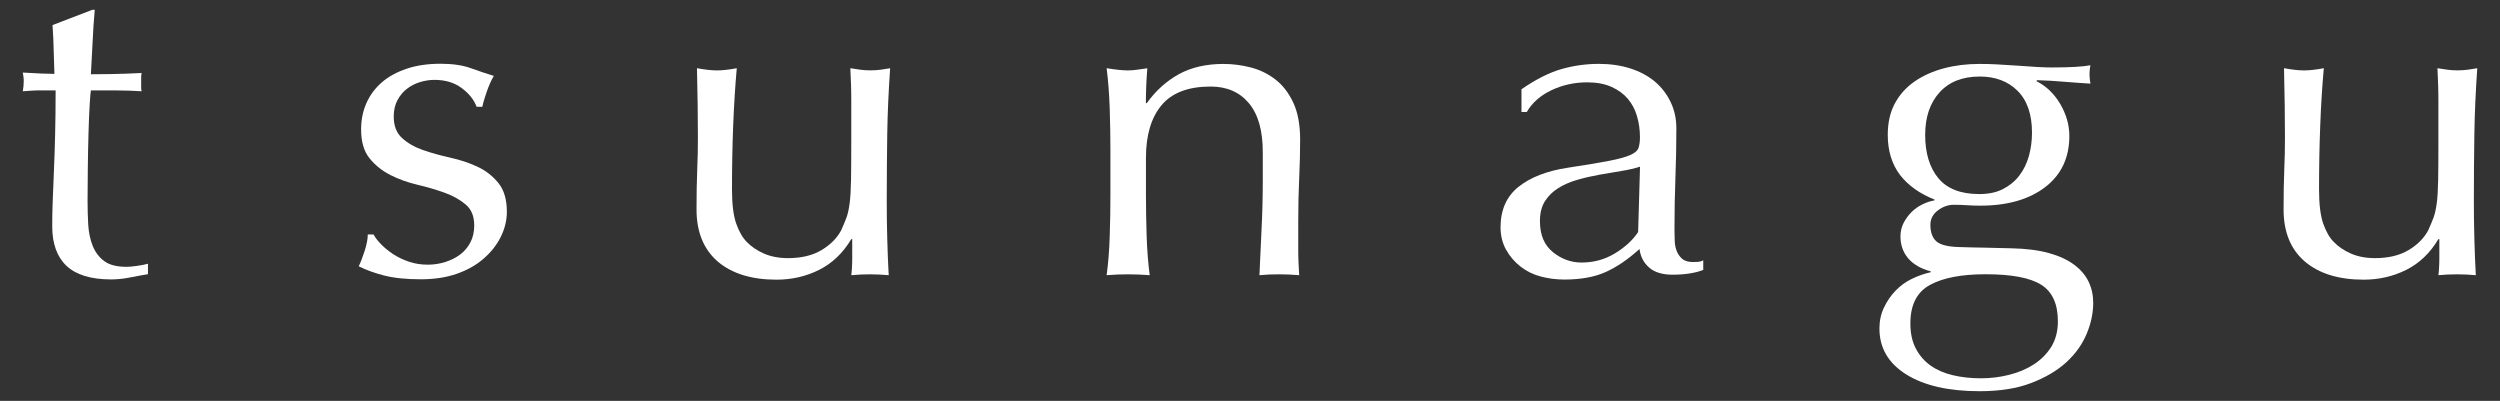
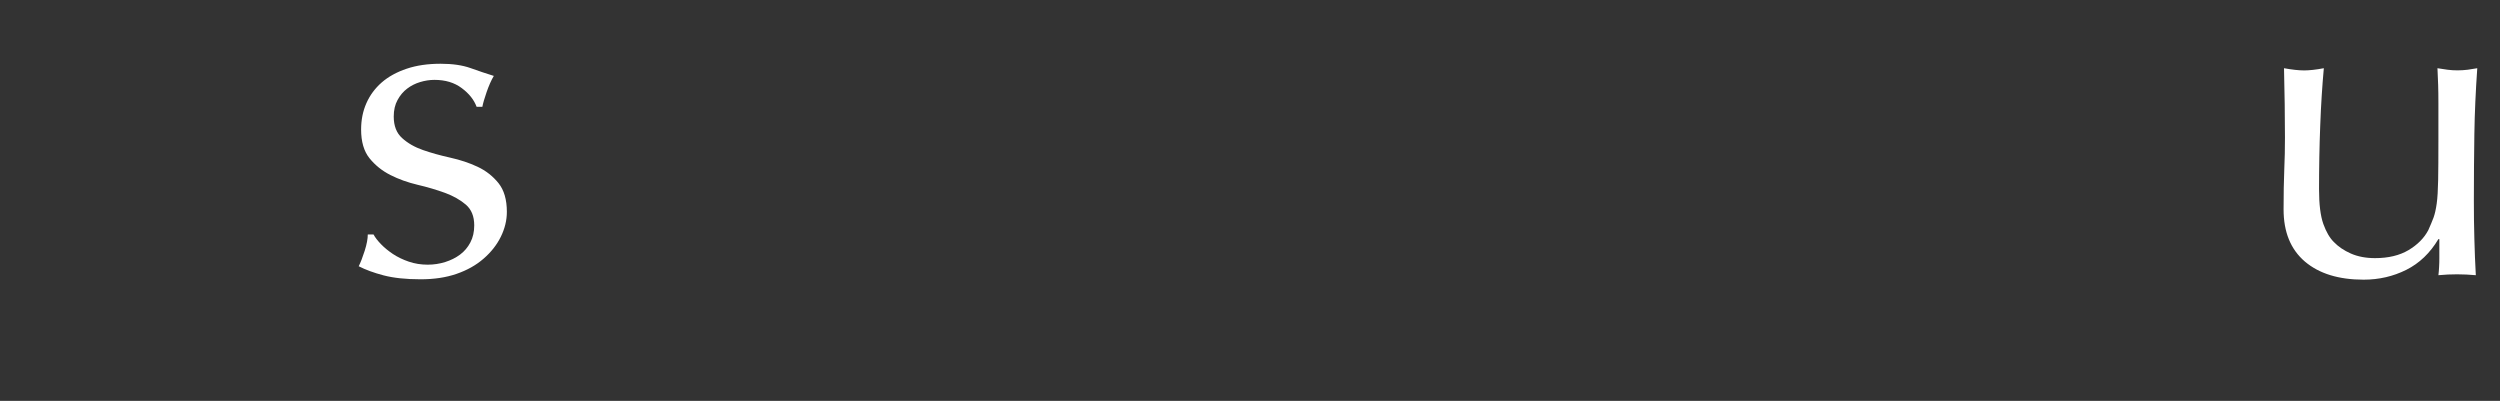
<svg xmlns="http://www.w3.org/2000/svg" version="1.1" id="レイヤー_1" x="0px" y="0px" viewBox="0 0 396.9 63.64" style="enable-background:new 0 0 396.9 63.64;" xml:space="preserve">
  <rect x="0" y="0" width="396.9" height="63.64" fill="#333333" stroke="none" />
  <style type="text/css">
	.st0{fill:#FFFFFF;}
</style>
  <g>
-     <path class="st0" d="M15.04,1.56c-0.15,1.75-0.27,3.47-0.34,5.15c-0.08,1.68-0.17,3.38-0.27,5.08c0.56,0,1.6-0.01,3.12-0.03   c1.52-0.02,3.17-0.08,4.94-0.17c-0.05,0.14-0.08,0.39-0.08,0.76v0.69v0.76c0,0.32,0.02,0.55,0.08,0.69   c-0.66-0.04-1.34-0.08-2.05-0.1c-0.71-0.02-1.47-0.04-2.28-0.04h-3.73c-0.05,0.19-0.11,0.92-0.19,2.21s-0.14,2.82-0.19,4.6   c-0.05,1.78-0.09,3.63-0.11,5.57c-0.03,1.94-0.04,3.67-0.04,5.19c0,1.29,0.04,2.56,0.11,3.8c0.08,1.24,0.32,2.36,0.72,3.35   c0.41,0.99,1.01,1.79,1.83,2.39c0.81,0.6,1.98,0.9,3.5,0.9c0.41,0,0.95-0.04,1.64-0.14c0.68-0.09,1.28-0.21,1.79-0.35v1.66   c-0.86,0.14-1.81,0.31-2.85,0.52c-1.04,0.21-2.04,0.31-3,0.31c-3.19,0-5.55-0.72-7.07-2.14c-1.52-1.43-2.28-3.53-2.28-6.29   c0-1.25,0.02-2.59,0.08-4.05c0.05-1.45,0.11-3.04,0.19-4.77c0.08-1.73,0.14-3.64,0.19-5.74c0.05-2.1,0.08-4.44,0.08-7.02H6.36   c-0.41,0-0.84,0.01-1.29,0.04c-0.46,0.02-0.94,0.06-1.45,0.1c0.05-0.28,0.09-0.54,0.11-0.79c0.02-0.25,0.04-0.52,0.04-0.8   c0-0.23-0.01-0.46-0.04-0.69c-0.03-0.23-0.06-0.46-0.11-0.69c2.28,0.14,3.96,0.21,5.02,0.21C8.6,10.81,8.56,9.65,8.53,8.27   C8.51,6.89,8.44,5.46,8.34,3.98l6.31-2.42H15.04z" />
    <path class="st0" d="M60.49,38.77c0.53,0.55,1.17,1.07,1.9,1.56c0.73,0.48,1.57,0.89,2.51,1.21c0.94,0.32,1.94,0.48,3,0.48   c0.96,0,1.89-0.14,2.78-0.42c0.89-0.28,1.67-0.67,2.36-1.18c0.68-0.51,1.23-1.15,1.64-1.94c0.41-0.78,0.61-1.68,0.61-2.7   c0-1.43-0.44-2.52-1.33-3.29c-0.89-0.76-1.99-1.38-3.31-1.87c-1.32-0.48-2.76-0.91-4.34-1.28c-1.57-0.37-3.02-0.89-4.34-1.56   c-1.32-0.67-2.42-1.56-3.31-2.66c-0.89-1.11-1.33-2.63-1.33-4.56c0-1.52,0.28-2.92,0.84-4.18c0.56-1.27,1.37-2.36,2.43-3.29   c1.06-0.92,2.38-1.65,3.96-2.18c1.57-0.53,3.37-0.79,5.4-0.79c1.88,0,3.46,0.23,4.75,0.69c1.29,0.46,2.52,0.88,3.69,1.24   c-0.41,0.69-0.79,1.55-1.14,2.56c-0.35,1.01-0.58,1.8-0.68,2.35h-0.91c-0.41-1.11-1.19-2.1-2.36-2.97   c-1.17-0.88-2.61-1.31-4.34-1.31c-0.76,0-1.52,0.12-2.28,0.35c-0.76,0.23-1.45,0.58-2.05,1.04c-0.61,0.46-1.12,1.06-1.52,1.8   c-0.41,0.74-0.61,1.62-0.61,2.63c0,1.48,0.44,2.62,1.33,3.42c0.89,0.81,1.99,1.44,3.31,1.9c1.32,0.46,2.76,0.86,4.34,1.21   c1.57,0.35,3.02,0.83,4.34,1.45c1.32,0.62,2.42,1.49,3.31,2.59c0.89,1.11,1.33,2.63,1.33,4.56c0,1.34-0.32,2.65-0.95,3.94   c-0.63,1.29-1.55,2.46-2.74,3.49c-1.19,1.04-2.62,1.84-4.3,2.42c-1.67,0.58-3.58,0.86-5.71,0.86c-2.33,0-4.29-0.21-5.86-0.62   c-1.57-0.41-2.89-0.9-3.96-1.45c0.3-0.6,0.62-1.42,0.95-2.46c0.33-1.04,0.49-1.9,0.49-2.59h0.91   C59.56,37.71,59.96,38.22,60.49,38.77z" />
-     <path class="st0" d="M110.58,33.24c0-2.44,0.04-4.53,0.11-6.26c0.08-1.73,0.11-3.45,0.11-5.15c0-1.61-0.01-3.37-0.04-5.26   c-0.03-1.89-0.06-3.8-0.11-5.74c1.27,0.23,2.33,0.35,3.2,0.35c0.81,0,1.85-0.11,3.12-0.35c-0.25,2.77-0.44,5.8-0.57,9.09   c-0.13,3.3-0.19,6.67-0.19,10.13c0,2.4,0.23,4.23,0.69,5.5c0.46,1.27,1.01,2.22,1.67,2.87c0.71,0.74,1.61,1.35,2.7,1.83   c1.09,0.48,2.37,0.73,3.84,0.73c2.13,0,3.9-0.43,5.32-1.28c1.42-0.85,2.46-1.9,3.12-3.15c0.35-0.78,0.63-1.45,0.84-2.01   c0.2-0.55,0.37-1.29,0.49-2.21c0.13-0.92,0.2-2.17,0.23-3.73c0.02-1.57,0.04-3.71,0.04-6.43v-5.81c0-1.01-0.01-1.98-0.04-2.9   c-0.03-0.92-0.06-1.8-0.11-2.63c0.56,0.09,1.09,0.17,1.6,0.24c0.51,0.07,1.04,0.1,1.6,0.1c0.56,0,1.09-0.04,1.6-0.1   c0.51-0.07,1.01-0.15,1.52-0.24c-0.25,3.6-0.41,7.07-0.46,10.41c-0.05,3.34-0.08,6.88-0.08,10.62c0,2.08,0.02,4.1,0.08,6.09   c0.05,1.98,0.13,3.9,0.23,5.74c-1.02-0.09-2-0.14-2.97-0.14c-0.96,0-1.95,0.04-2.97,0.14c0.05-0.42,0.09-0.85,0.11-1.31   c0.03-0.46,0.04-0.94,0.04-1.45v-2.97h-0.15c-1.32,2.21-3.02,3.84-5.1,4.88c-2.08,1.04-4.34,1.56-6.77,1.56   c-3.96,0-7.06-0.96-9.32-2.87C111.71,39.59,110.58,36.83,110.58,33.24z" />
-     <path class="st0" d="M198.29,16.4c-1.47-1.77-3.5-2.66-6.09-2.66c-3.55,0-6.15,0.99-7.8,2.97c-1.65,1.98-2.47,4.77-2.47,8.37v5.88   c0,2.08,0.04,4.25,0.11,6.54c0.08,2.28,0.24,4.35,0.49,6.19c-1.17-0.09-2.31-0.14-3.42-0.14c-1.12,0-2.26,0.04-3.42,0.14   c0.25-1.84,0.42-3.91,0.49-6.19c0.08-2.28,0.11-4.46,0.11-6.54v-7.19c0-2.07-0.04-4.25-0.11-6.54c-0.08-2.28-0.24-4.41-0.49-6.4   c1.42,0.23,2.56,0.35,3.42,0.35c0.41,0,0.85-0.04,1.33-0.1c0.48-0.07,1.05-0.15,1.71-0.24c-0.15,1.84-0.23,3.69-0.23,5.53h0.15   c1.42-1.98,3.12-3.51,5.1-4.6c1.98-1.08,4.34-1.62,7.07-1.62c1.42,0,2.85,0.18,4.3,0.55c1.45,0.37,2.75,1,3.92,1.9   c1.17,0.9,2.12,2.12,2.85,3.67c0.73,1.54,1.1,3.52,1.1,5.91c0,1.98-0.05,4.02-0.15,6.12c-0.1,2.1-0.15,4.32-0.15,6.67v4.5   c0,0.74,0.01,1.46,0.04,2.18s0.06,1.39,0.11,2.04c-1.01-0.09-2.08-0.14-3.19-0.14c-1.07,0-2.11,0.04-3.12,0.14   c0.1-2.4,0.21-4.86,0.34-7.4c0.13-2.54,0.19-5.14,0.19-7.81v-4.22C200.5,20.79,199.76,18.17,198.29,16.4z" />
-     <path class="st0" d="M241.58,14.15c2.28-1.57,4.39-2.63,6.31-3.18c1.93-0.55,3.9-0.83,5.93-0.83c1.83,0,3.5,0.24,5.02,0.73   s2.81,1.18,3.88,2.08c1.07,0.9,1.9,1.98,2.51,3.25c0.61,1.27,0.91,2.66,0.91,4.18c0,2.63-0.05,5.25-0.15,7.85   c-0.1,2.61-0.15,5.36-0.15,8.26c0,0.55,0.01,1.14,0.04,1.76c0.02,0.62,0.14,1.17,0.34,1.66c0.2,0.48,0.5,0.89,0.88,1.21   c0.38,0.32,0.95,0.48,1.71,0.48c0.25,0,0.52-0.01,0.8-0.03c0.28-0.02,0.54-0.1,0.8-0.24v1.52c-0.56,0.23-1.26,0.42-2.09,0.55   c-0.84,0.14-1.76,0.21-2.78,0.21c-1.62,0-2.87-0.38-3.73-1.14s-1.37-1.74-1.52-2.94c-1.83,1.66-3.63,2.88-5.4,3.67   s-3.96,1.18-6.54,1.18c-1.27,0-2.51-0.16-3.73-0.48c-1.22-0.32-2.29-0.85-3.23-1.59c-0.94-0.74-1.7-1.62-2.28-2.66   c-0.58-1.04-0.88-2.22-0.88-3.56c0-2.77,0.95-4.91,2.85-6.43c1.9-1.52,4.53-2.54,7.87-3.04c2.74-0.42,4.88-0.77,6.43-1.07   c1.55-0.3,2.69-0.61,3.42-0.93c0.73-0.32,1.18-0.7,1.33-1.14c0.15-0.44,0.23-1,0.23-1.69c0-1.15-0.15-2.26-0.46-3.32   c-0.3-1.06-0.79-1.98-1.45-2.77c-0.66-0.78-1.52-1.42-2.59-1.9c-1.06-0.48-2.36-0.73-3.88-0.73c-2.03,0-3.92,0.42-5.67,1.25   c-1.75,0.83-3.06,1.98-3.92,3.46h-0.84V14.15z M260.37,26.46c-0.86,0.28-1.86,0.51-3,0.69c-1.14,0.19-2.29,0.38-3.46,0.59   c-1.17,0.21-2.32,0.47-3.46,0.8c-1.14,0.32-2.16,0.76-3.04,1.31c-0.89,0.55-1.6,1.25-2.13,2.08c-0.53,0.83-0.8,1.89-0.8,3.18   c0,2.17,0.68,3.8,2.05,4.91c1.37,1.11,2.89,1.66,4.56,1.66c1.93,0,3.69-0.48,5.29-1.45c1.6-0.97,2.83-2.1,3.69-3.39L260.37,26.46z" />
-     <path class="st0" d="M299.7,21.41c0-1.94,0.38-3.61,1.14-5.01s1.81-2.57,3.16-3.49c1.34-0.92,2.89-1.61,4.64-2.07   s3.61-0.69,5.59-0.69c0.96,0,1.89,0.02,2.78,0.07c0.89,0.05,2.02,0.12,3.38,0.21c1.17,0.09,2.21,0.16,3.12,0.21   c0.91,0.05,1.65,0.07,2.21,0.07c2.84,0,4.89-0.11,6.16-0.35c-0.05,0.23-0.09,0.47-0.11,0.73c-0.03,0.25-0.04,0.5-0.04,0.73   c0,0.23,0.01,0.47,0.04,0.73c0.03,0.25,0.06,0.5,0.11,0.73c-1.47-0.09-2.9-0.2-4.3-0.31c-1.4-0.12-2.78-0.2-4.15-0.24l-0.15,0.14   c1.57,0.79,2.84,2,3.8,3.63c0.96,1.64,1.45,3.33,1.45,5.08c0,3.46-1.28,6.17-3.84,8.13c-2.56,1.96-6,2.94-10.31,2.94   c-0.71,0-1.41-0.02-2.09-0.07c-0.68-0.04-1.38-0.07-2.09-0.07c-0.91,0-1.76,0.3-2.55,0.9c-0.79,0.6-1.18,1.36-1.18,2.28   c0,1.2,0.32,2.07,0.95,2.63c0.63,0.55,1.81,0.85,3.54,0.9c1.42,0.05,2.81,0.08,4.18,0.1c1.37,0.02,2.76,0.06,4.18,0.1   c2.33,0.05,4.32,0.3,5.97,0.76c1.65,0.46,2.99,1.08,4.03,1.87c1.04,0.78,1.8,1.68,2.28,2.7c0.48,1.01,0.72,2.12,0.72,3.32   c0,1.61-0.34,3.25-1.03,4.91s-1.75,3.16-3.2,4.5c-1.45,1.34-3.31,2.44-5.59,3.32s-5.02,1.31-8.22,1.31c-4.92,0-8.8-0.89-11.64-2.66   c-2.84-1.78-4.26-4.21-4.26-7.3c0-1.2,0.24-2.31,0.72-3.32c0.48-1.01,1.1-1.91,1.86-2.7c0.76-0.78,1.62-1.41,2.59-1.87   c0.96-0.46,1.95-0.81,2.97-1.04v-0.14c-1.57-0.42-2.76-1.11-3.58-2.07c-0.81-0.97-1.22-2.12-1.22-3.46c0-0.78,0.16-1.5,0.49-2.14   s0.75-1.22,1.26-1.73c0.51-0.51,1.09-0.92,1.75-1.24s1.29-0.53,1.9-0.62v-0.14c-2.33-0.92-4.16-2.22-5.48-3.91   C300.36,26.06,299.7,23.95,299.7,21.41z M326.71,51.01c0-2.77-0.89-4.7-2.66-5.81s-4.72-1.66-8.82-1.66c-3.8,0-6.75,0.56-8.82,1.69   c-2.08,1.13-3.12,3.17-3.12,6.12c0,1.57,0.29,2.91,0.88,4.01c0.58,1.11,1.37,2,2.36,2.7c0.99,0.69,2.17,1.2,3.54,1.52   s2.84,0.48,4.41,0.48c1.52,0,3.02-0.18,4.49-0.55c1.47-0.37,2.78-0.92,3.92-1.66c1.14-0.74,2.07-1.67,2.78-2.8   C326.35,53.93,326.71,52.58,326.71,51.01z M322.6,21.07c0-2.91-0.76-5.12-2.28-6.64s-3.53-2.28-6.01-2.28   c-2.74,0-4.87,0.84-6.39,2.52c-1.52,1.68-2.28,3.93-2.28,6.74c0,2.9,0.7,5.2,2.09,6.88c1.39,1.68,3.56,2.52,6.5,2.52   c1.47,0,2.73-0.26,3.77-0.8c1.04-0.53,1.9-1.24,2.59-2.14s1.19-1.94,1.52-3.11C322.43,23.59,322.6,22.36,322.6,21.07z" />
    <path class="st0" d="M362.54,33.24c0-2.44,0.04-4.53,0.11-6.26c0.08-1.73,0.11-3.45,0.11-5.15c0-1.61-0.01-3.37-0.04-5.26   c-0.03-1.89-0.06-3.8-0.11-5.74c1.27,0.23,2.33,0.35,3.2,0.35c0.81,0,1.85-0.11,3.12-0.35c-0.25,2.77-0.45,5.8-0.57,9.09   c-0.13,3.3-0.19,6.67-0.19,10.13c0,2.4,0.23,4.23,0.68,5.5c0.46,1.27,1.01,2.22,1.67,2.87c0.71,0.74,1.61,1.35,2.7,1.83   c1.09,0.48,2.37,0.73,3.84,0.73c2.13,0,3.9-0.43,5.33-1.28c1.42-0.85,2.46-1.9,3.12-3.15c0.35-0.78,0.63-1.45,0.84-2.01   c0.2-0.55,0.37-1.29,0.5-2.21c0.13-0.92,0.2-2.17,0.23-3.73s0.04-3.71,0.04-6.43v-5.81c0-1.01-0.01-1.98-0.04-2.9   c-0.03-0.92-0.06-1.8-0.11-2.63c0.56,0.09,1.09,0.17,1.6,0.24c0.51,0.07,1.04,0.1,1.6,0.1c0.56,0,1.09-0.04,1.6-0.1   c0.51-0.07,1.01-0.15,1.52-0.24c-0.25,3.6-0.41,7.07-0.46,10.41c-0.05,3.34-0.08,6.88-0.08,10.62c0,2.08,0.02,4.1,0.08,6.09   c0.05,1.98,0.13,3.9,0.23,5.74c-1.01-0.09-2-0.14-2.97-0.14c-0.96,0-1.95,0.04-2.97,0.14c0.05-0.42,0.09-0.85,0.11-1.31   c0.03-0.46,0.04-0.94,0.04-1.45v-2.97h-0.15c-1.32,2.21-3.02,3.84-5.1,4.88c-2.08,1.04-4.34,1.56-6.77,1.56   c-3.96,0-7.06-0.96-9.32-2.87C363.66,39.59,362.54,36.83,362.54,33.24z" />
  </g>
</svg>